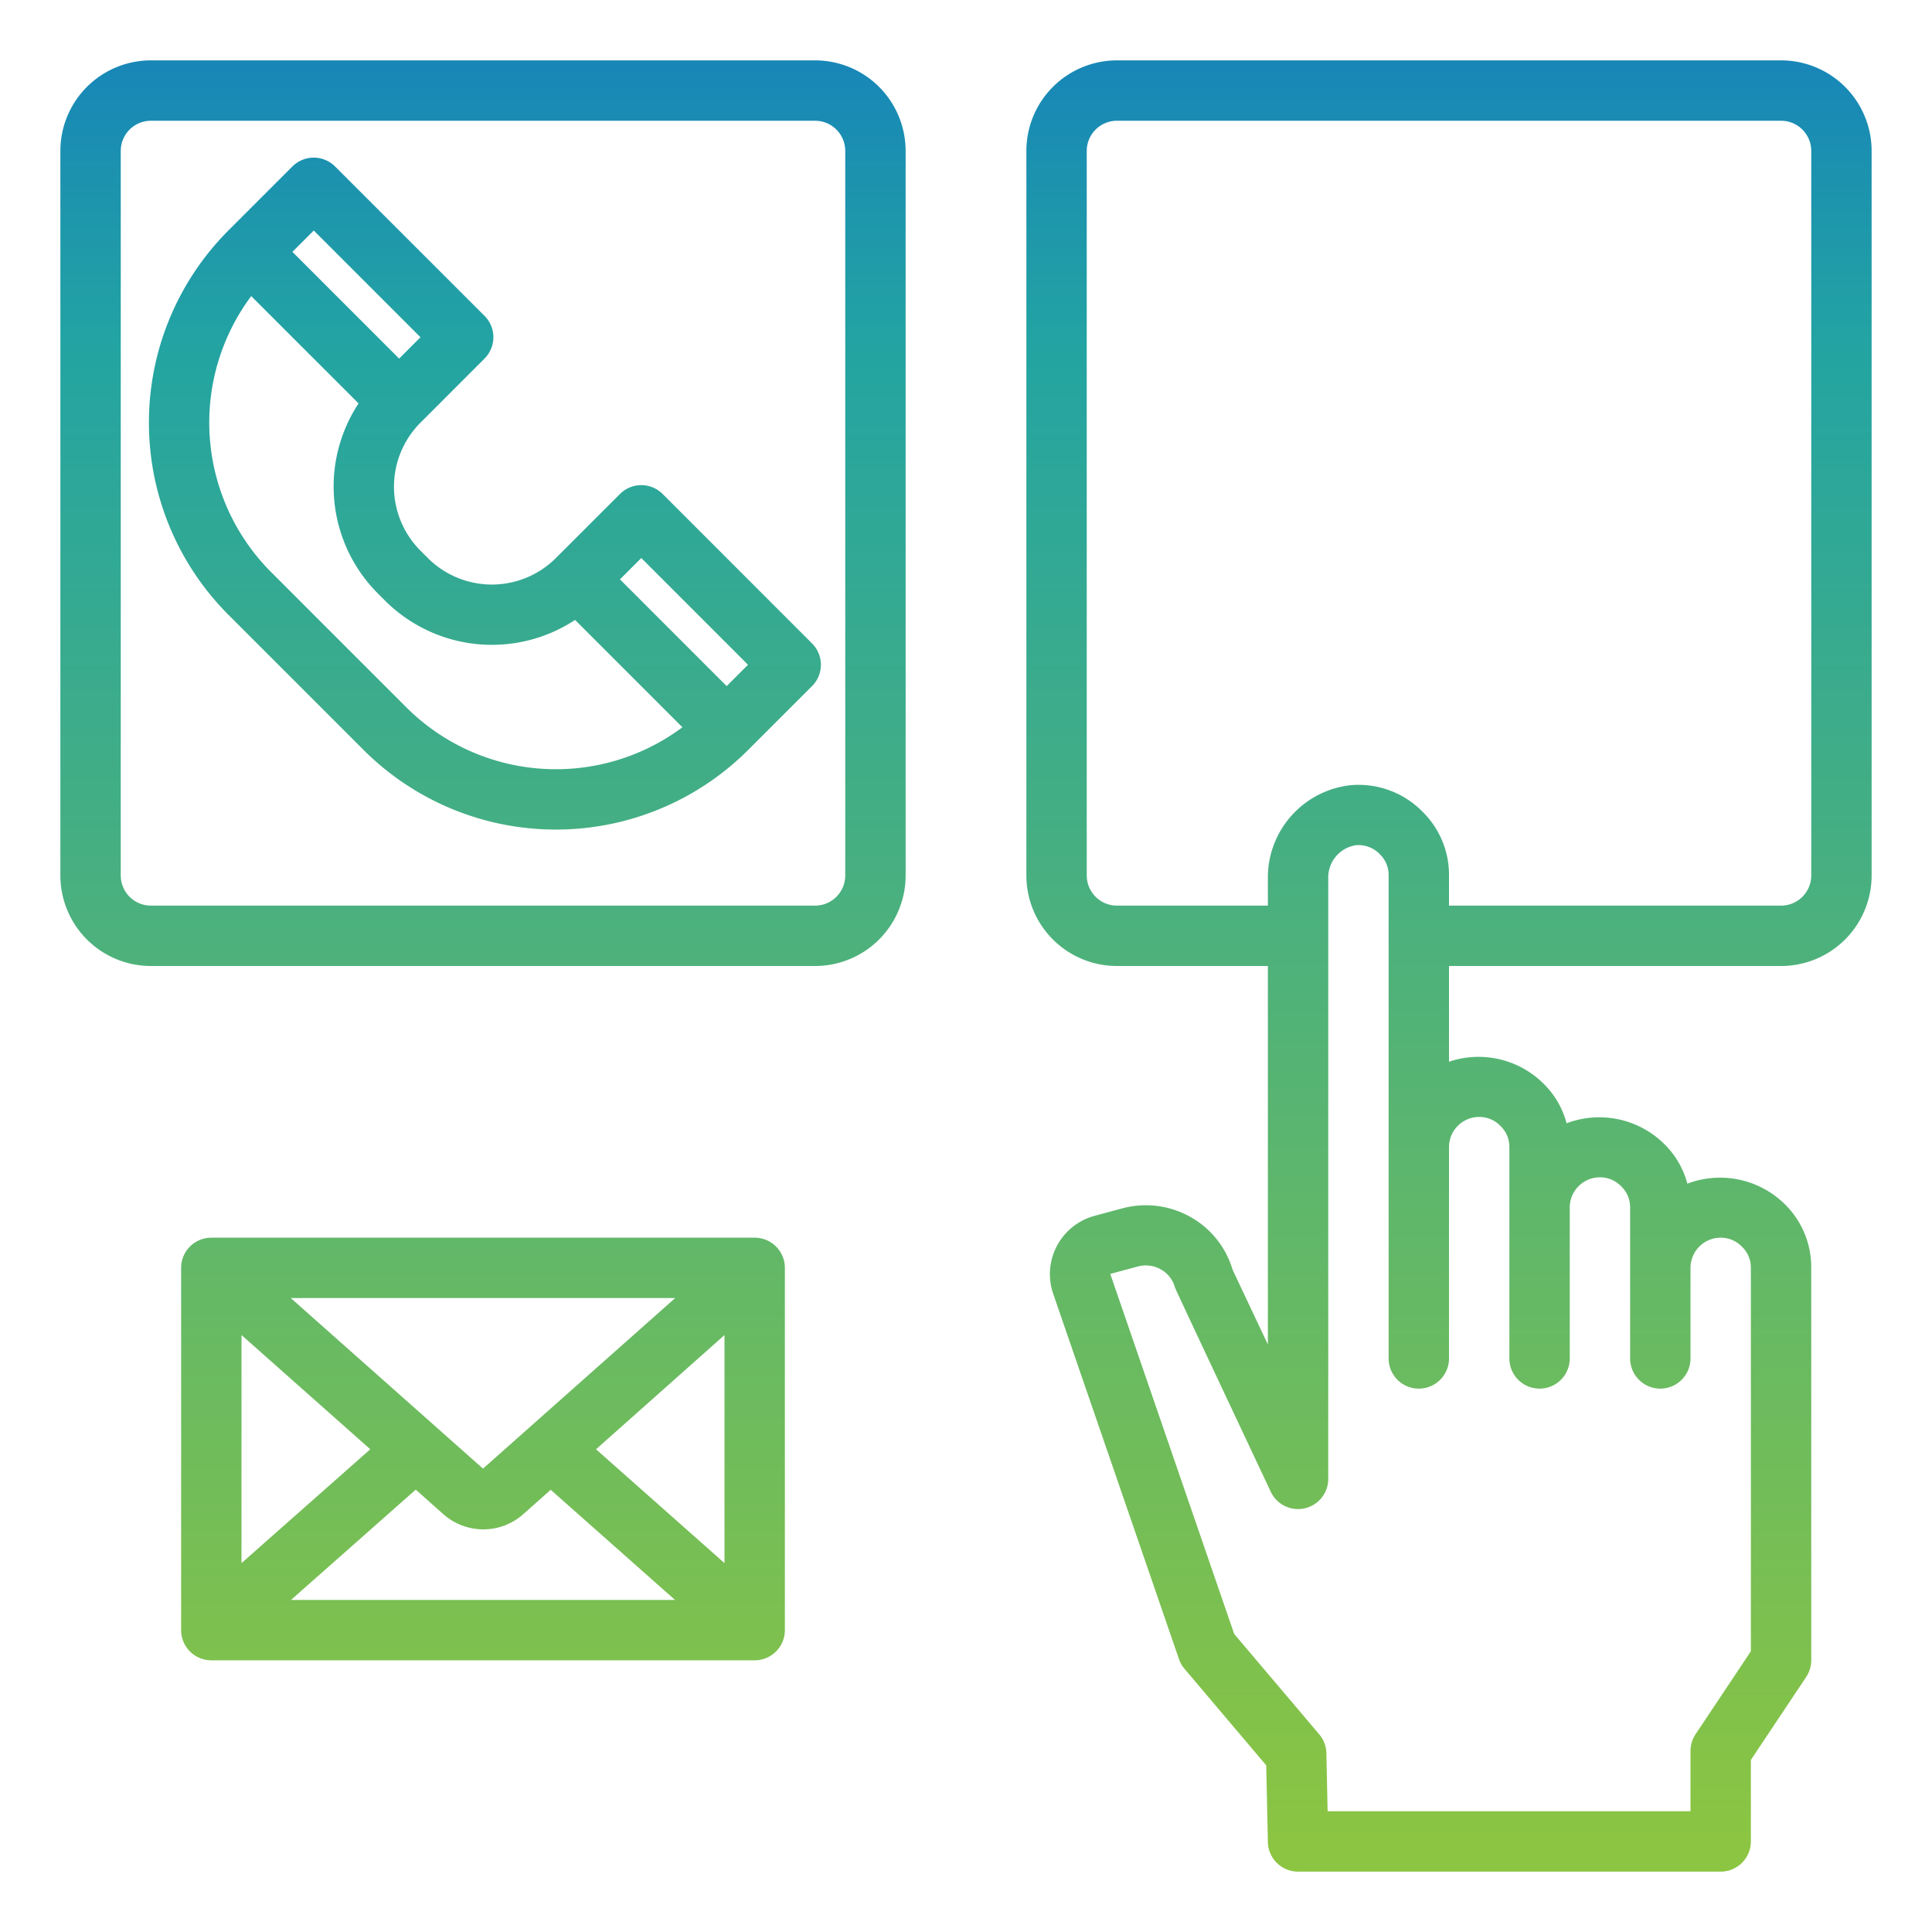
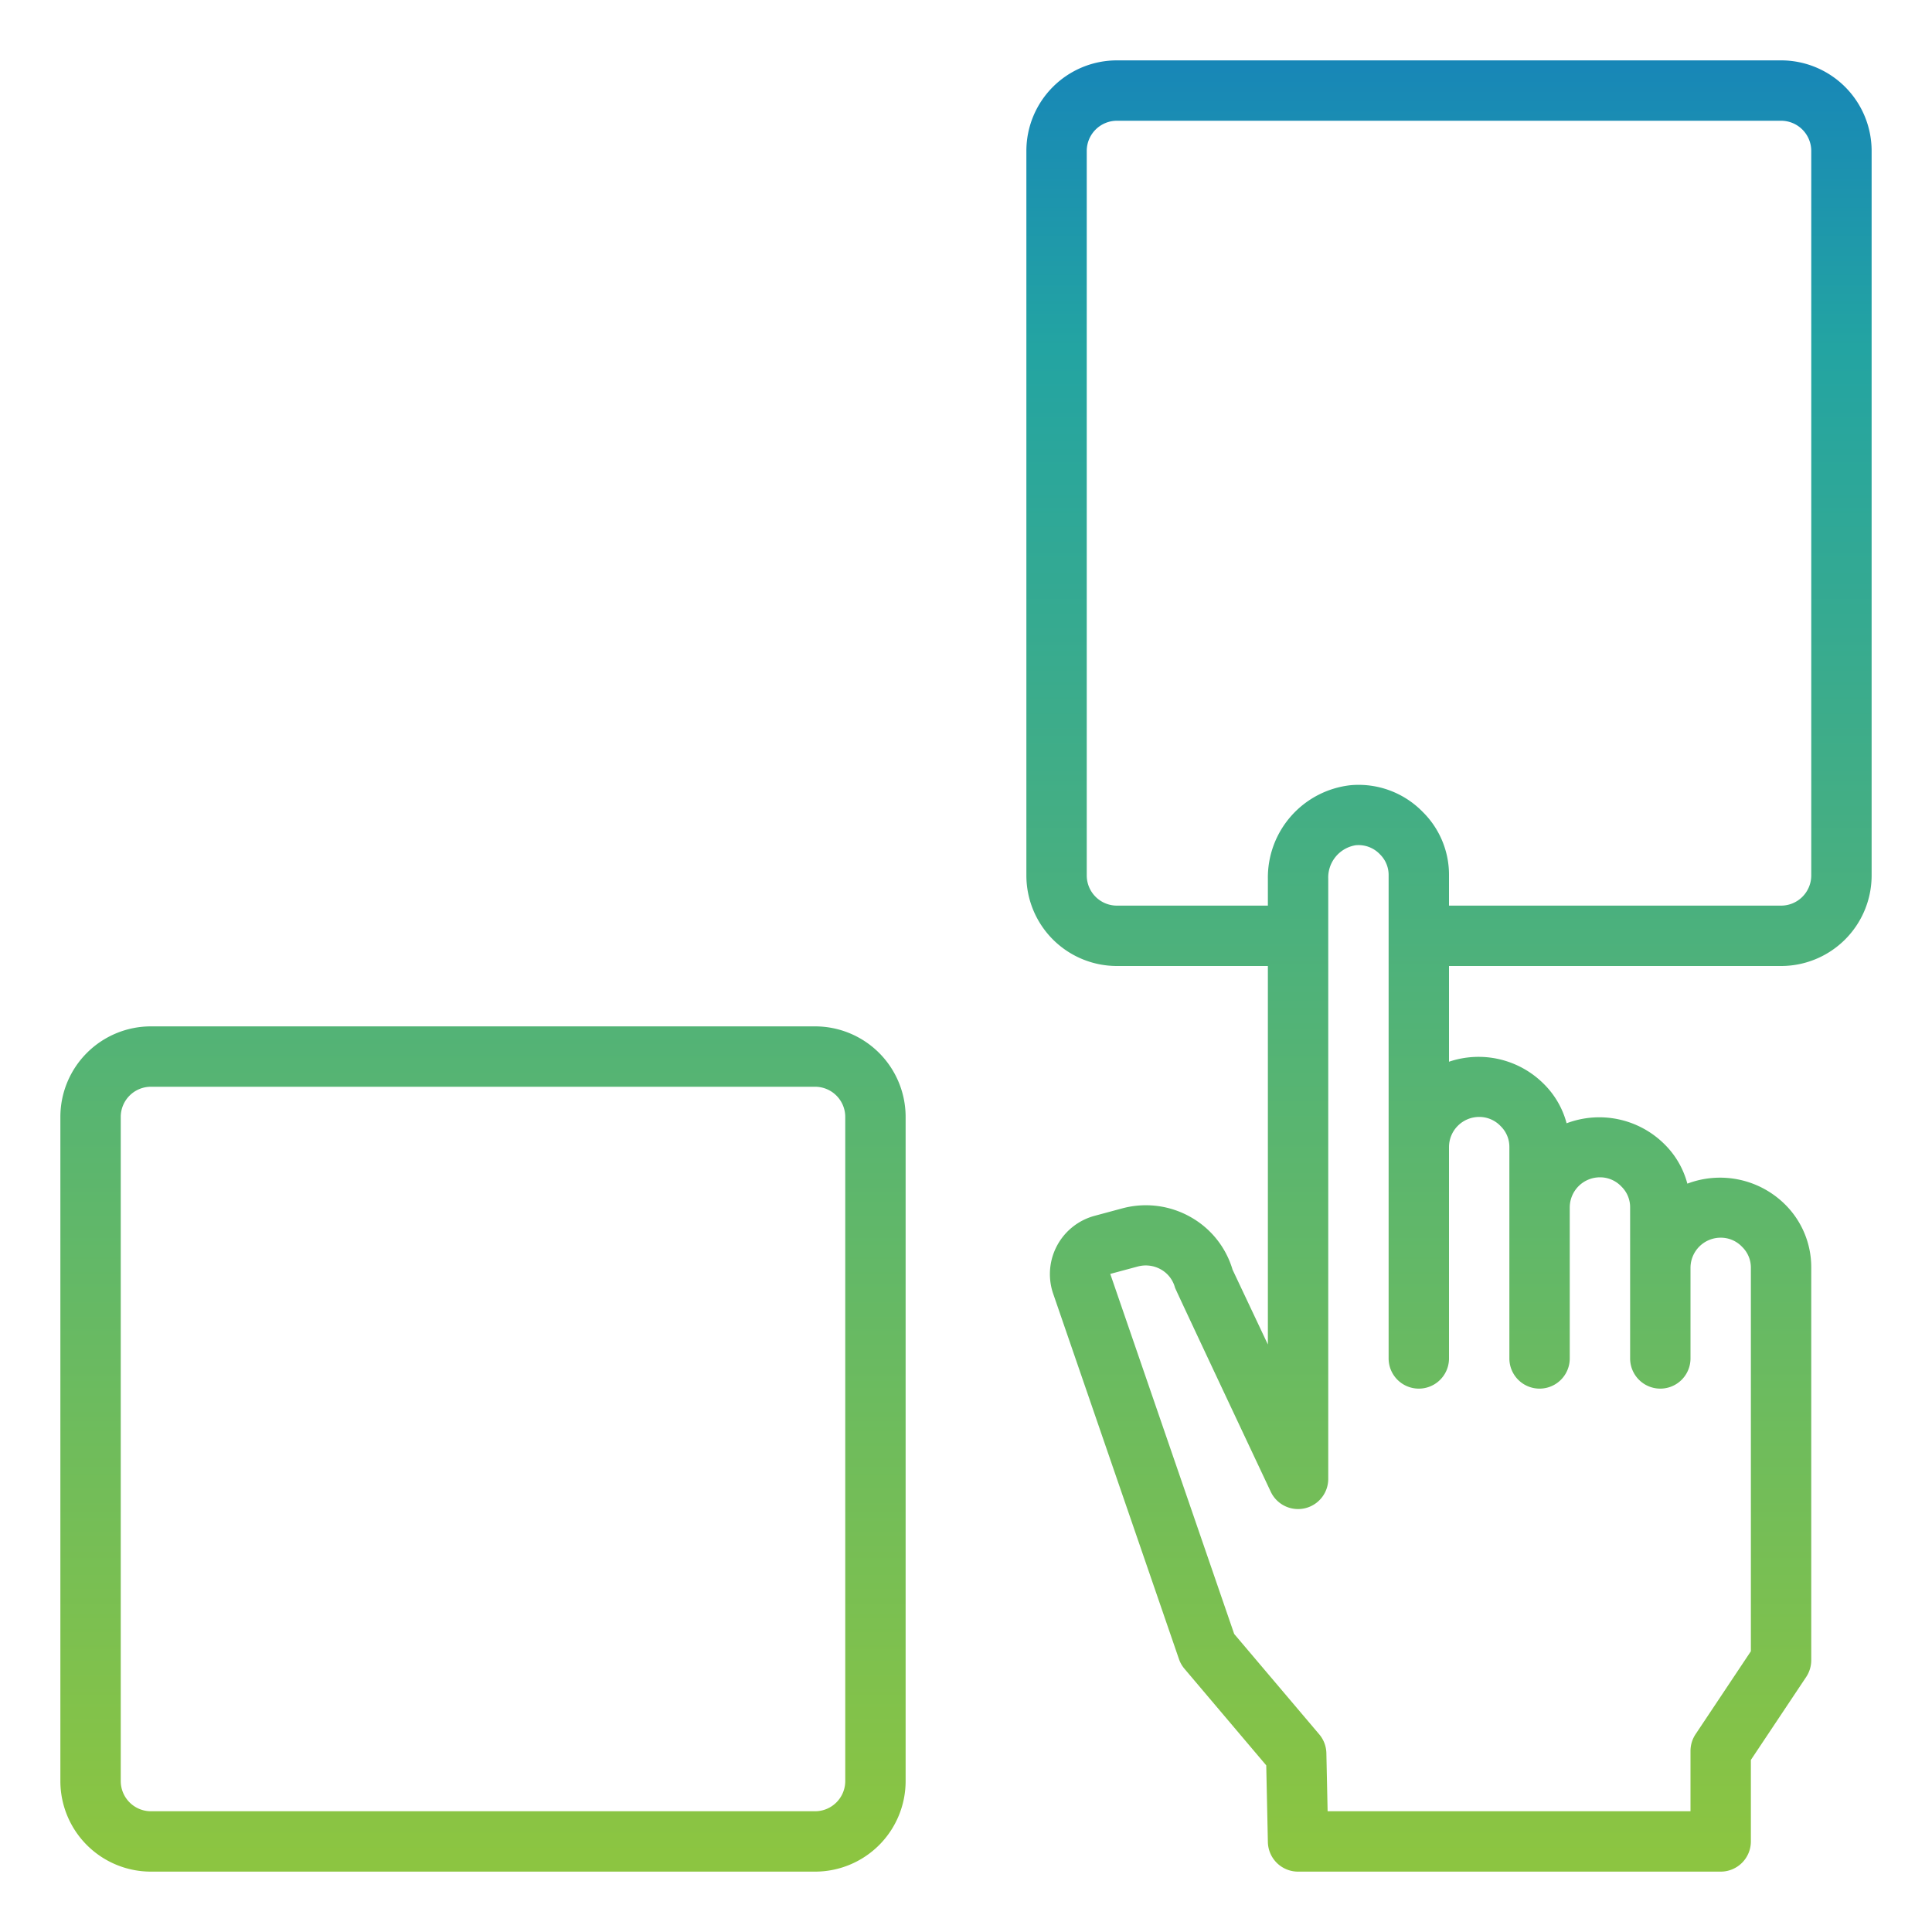
<svg xmlns="http://www.w3.org/2000/svg" xmlns:xlink="http://www.w3.org/1999/xlink" height="62" viewBox="0 0 64 64" width="62">
  <linearGradient id="New_Gradient_Swatch_3" gradientUnits="userSpaceOnUse" gradientTransform="rotate(90)">
    <stop offset="0%" stop-color="#1580bcff" />
    <stop offset="18%" stop-color="#23a4a2ff" />
    <stop offset="96%" stop-color="#8cc541ff" />
  </linearGradient>
  <linearGradient id="New_Gradient_Swatch_3-2" xlink:href="#New_Gradient_Swatch_3" />
  <linearGradient id="New_Gradient_Swatch_3-5" xlink:href="#New_Gradient_Swatch_3" />
  <g id="Communicate">
-     <path d="m26.9 21.314-4.949-4.95a1 1 0 0 0 -1.414 0l-2.122 2.121a3 3 0 0 1 -4.243 0l-.242-.242a3 3 0 0 1 0-4.243l2.121-2.122a1 1 0 0 0 0-1.414l-4.951-4.949a1 1 0 0 0 -1.414 0l-2.121 2.121a9.01 9.01 0 0 0 0 12.728l4.485 4.485a9.01 9.01 0 0 0 12.728 0l2.122-2.121a1 1 0 0 0 0-1.414zm-5.656-2.829 3.535 3.536-.707.707-3.535-3.536zm-10.85-10.849 3.535 3.535-.707.708-3.536-3.536zm3.07 15.8-4.485-4.486a7.012 7.012 0 0 1 -.657-9.142l3.556 3.556a5.009 5.009 0 0 0 .637 6.293l.242.242a5.012 5.012 0 0 0 6.293.637l3.556 3.556a7.013 7.013 0 0 1 -9.142-.657z" fill="url(#New_Gradient_Swatch_3)" />
    <g fill="url(#New_Gradient_Swatch_3-2)">
-       <path d="m27 32h-22a3 3 0 0 1 -3-3v-24a3 3 0 0 1 3-3h22a3 3 0 0 1 3 3v24a3 3 0 0 1 -3 3zm-22-28a1 1 0 0 0 -1 1v24a1 1 0 0 0 1 1h22a1 1 0 0 0 1-1v-24a1 1 0 0 0 -1-1z" />
      <path d="m27 62h-22a3 3 0 0 1 -3-3v-22a3 3 0 0 1 3-3h22a3 3 0 0 1 3 3v22a3 3 0 0 1 -3 3zm-22-26a1 1 0 0 0 -1 1v22a1 1 0 0 0 1 1h22a1 1 0 0 0 1-1v-22a1 1 0 0 0 -1-1z" />
-       <path d="m25 41h-18a1 1 0 0 0 -1 1v12a1 1 0 0 0 1 1h18a1 1 0 0 0 1-1v-12a1 1 0 0 0 -1-1zm-9 7.65-6.368-5.65h12.734zm-3.734-.641-4.266 3.771v-7.555zm1.506 1.337.9.8a1.993 1.993 0 0 0 2.671.005l.9-.8 4.118 3.649h-12.722zm5.972-1.337 4.256-3.784v7.555z" />
    </g>
    <path d="m59 2h-22a3 3 0 0 0 -3 3v24a3 3 0 0 0 3 3h5v12.538l-1.17-2.479a2.962 2.962 0 0 0 -1.369-1.731 3.007 3.007 0 0 0 -2.281-.3l-.921.248a2 2 0 0 0 -1.378 2.56l4.174 12.124a.988.988 0 0 0 .182.32l2.709 3.2.054 2.541a1 1 0 0 0 1 .979h14a1 1 0 0 0 1-1v-2.7l1.832-2.748a1.006 1.006 0 0 0 .168-.552v-13a2.926 2.926 0 0 0 -.874-2.108 3.058 3.058 0 0 0 -3.23-.682 2.867 2.867 0 0 0 -.77-1.318 3.06 3.06 0 0 0 -3.23-.682 2.867 2.867 0 0 0 -.77-1.318 3.053 3.053 0 0 0 -3.126-.721v-3.171h11a3 3 0 0 0 3-3v-24a3 3 0 0 0 -3-3zm-10 35a.974.974 0 0 1 .712.306.957.957 0 0 1 .288.694v7a1 1 0 0 0 2 0v-5a1 1 0 0 1 1-1 .974.974 0 0 1 .712.306.957.957 0 0 1 .288.694v5a1 1 0 0 0 2 0v-3a1 1 0 0 1 1-1 .974.974 0 0 1 .712.306.957.957 0 0 1 .288.694v12.7l-1.832 2.748a1.006 1.006 0 0 0 -.168.552v2h-12.021l-.041-1.921a1 1 0 0 0 -.236-.626l-2.818-3.326-4.105-11.927.914-.246a1.018 1.018 0 0 1 .768.1.98.98 0 0 1 .462.6c.015.059 3.173 6.763 3.173 6.763a1 1 0 0 0 1.904-.417v-19.888a1.082 1.082 0 0 1 .907-1.112.974.974 0 0 1 .805.3.957.957 0 0 1 .288.7v16a1 1 0 0 0 2 0v-7a1 1 0 0 1 1-1zm11-8a1 1 0 0 1 -1 1h-11v-1a2.926 2.926 0 0 0 -.874-2.108 2.966 2.966 0 0 0 -2.387-.881 3.077 3.077 0 0 0 -2.739 3.101v.888h-5a1 1 0 0 1 -1-1v-24a1 1 0 0 1 1-1h22a1 1 0 0 1 1 1z" fill="url(#New_Gradient_Swatch_3-5)" />
-     <path d="m48 8a8 8 0 0 0 0 16h4a1 1 0 0 0 0-2h-4a6 6 0 1 1 6-6v1a1 1 0 0 1 -2 0v-1a4.033 4.033 0 1 0 -1.286 2.92 2.987 2.987 0 0 0 5.286-1.92v-1a8.009 8.009 0 0 0 -8-8zm0 10a2 2 0 1 1 2-2 2 2 0 0 1 -2 2z" fill="url(#New_Gradient_Swatch_3-5)" />
  </g>
</svg>